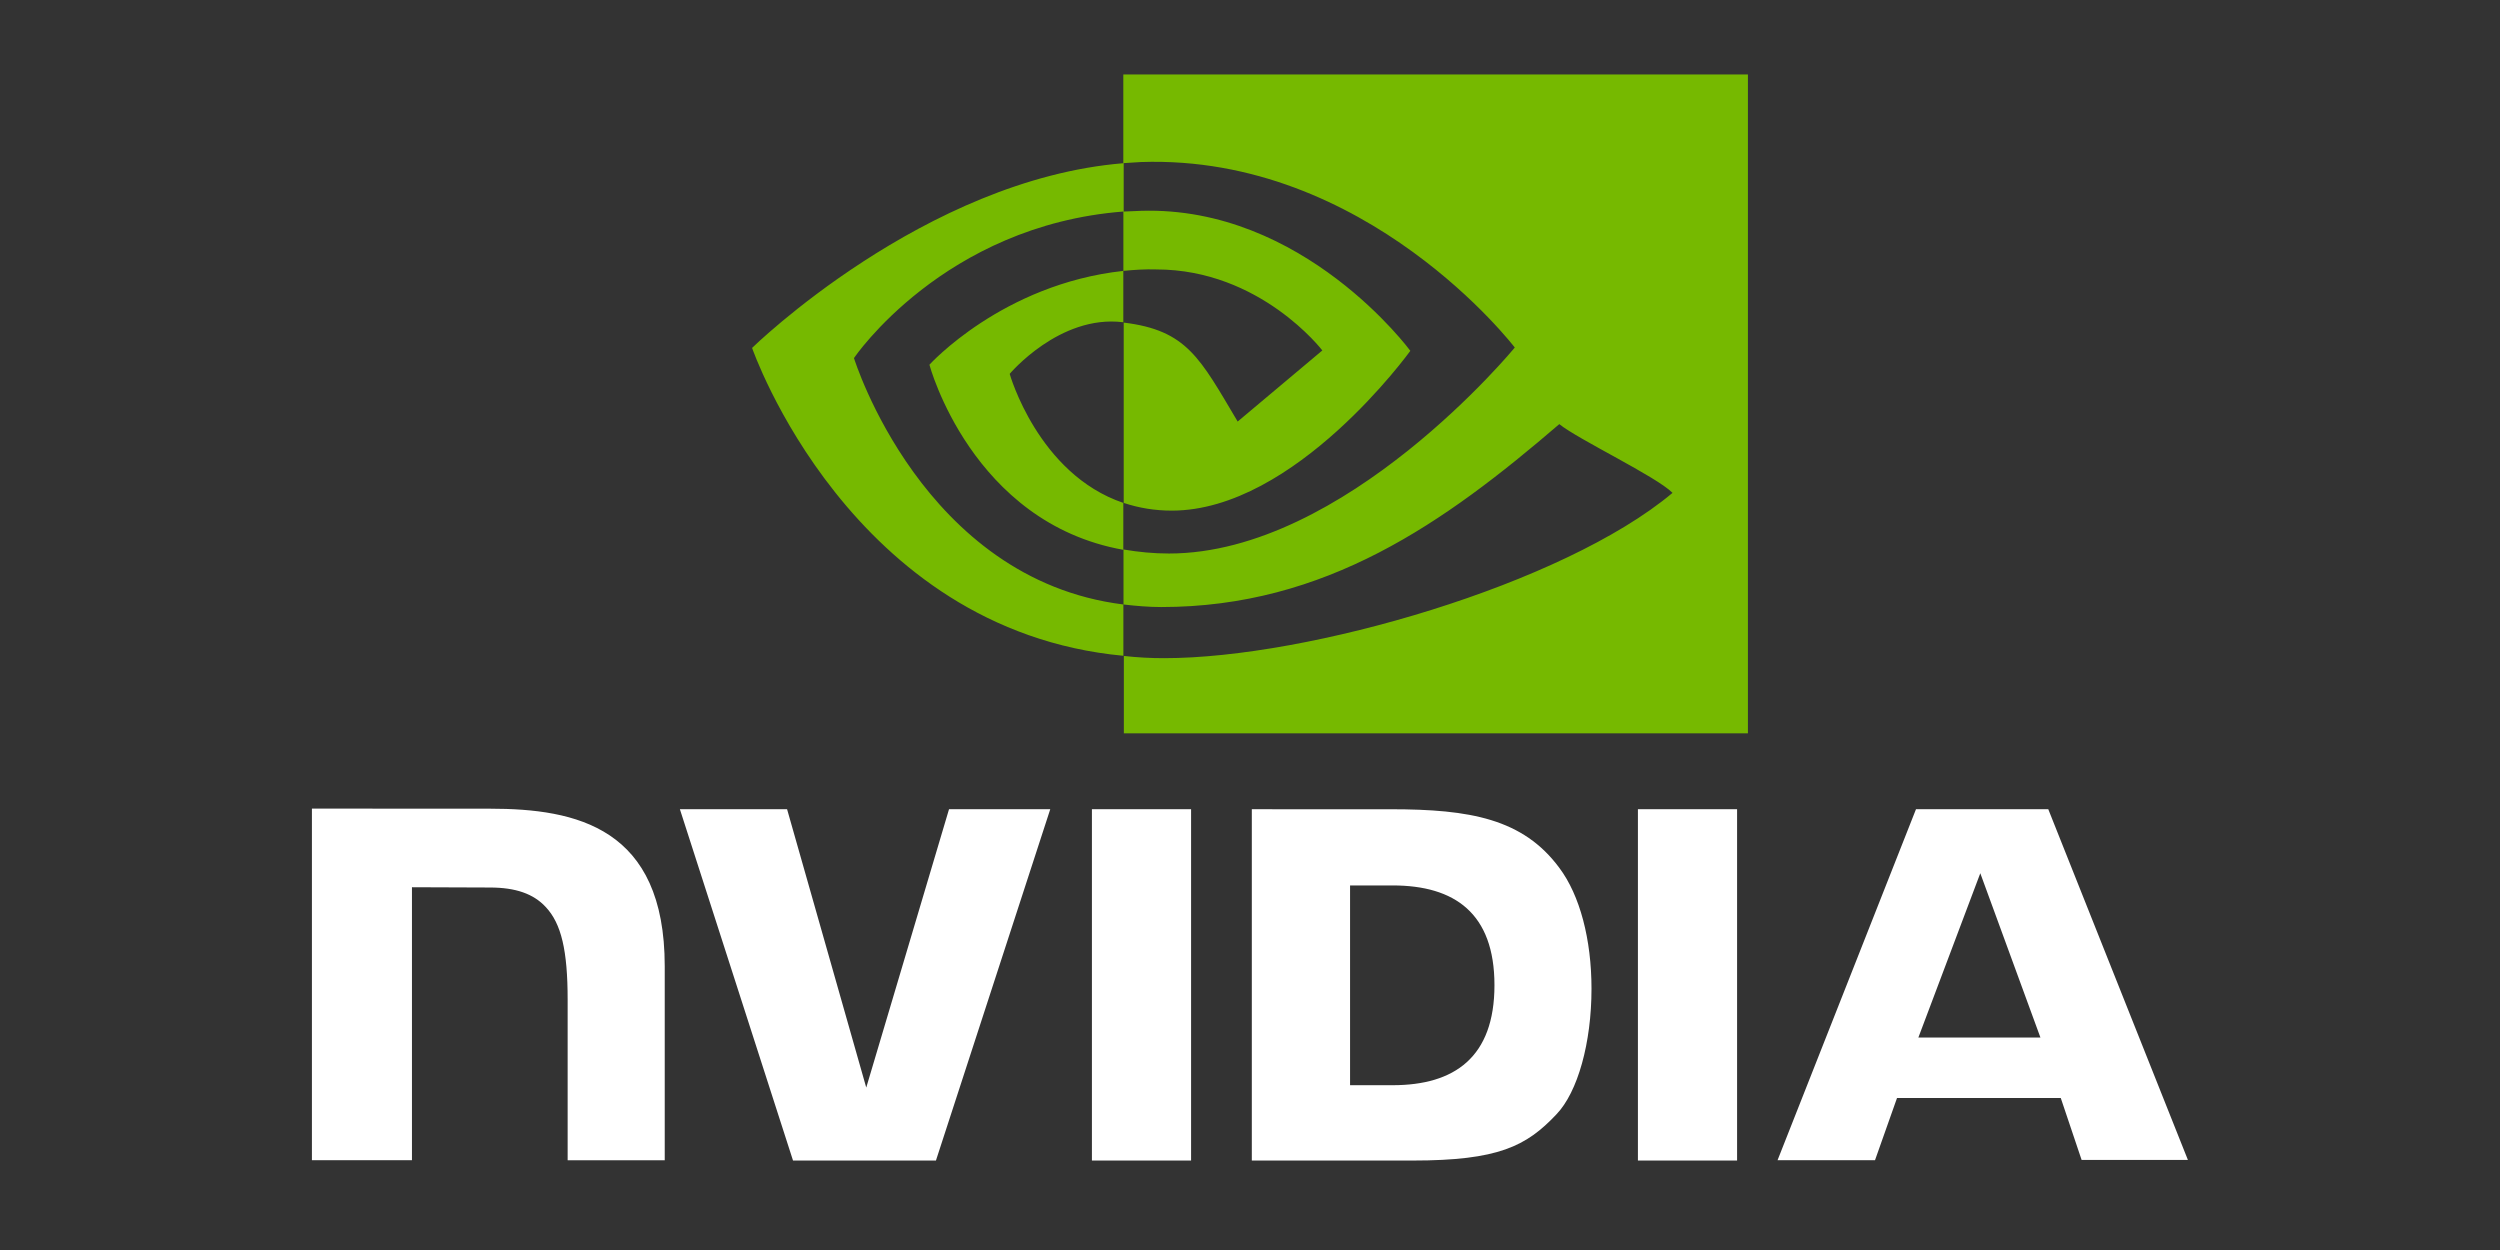
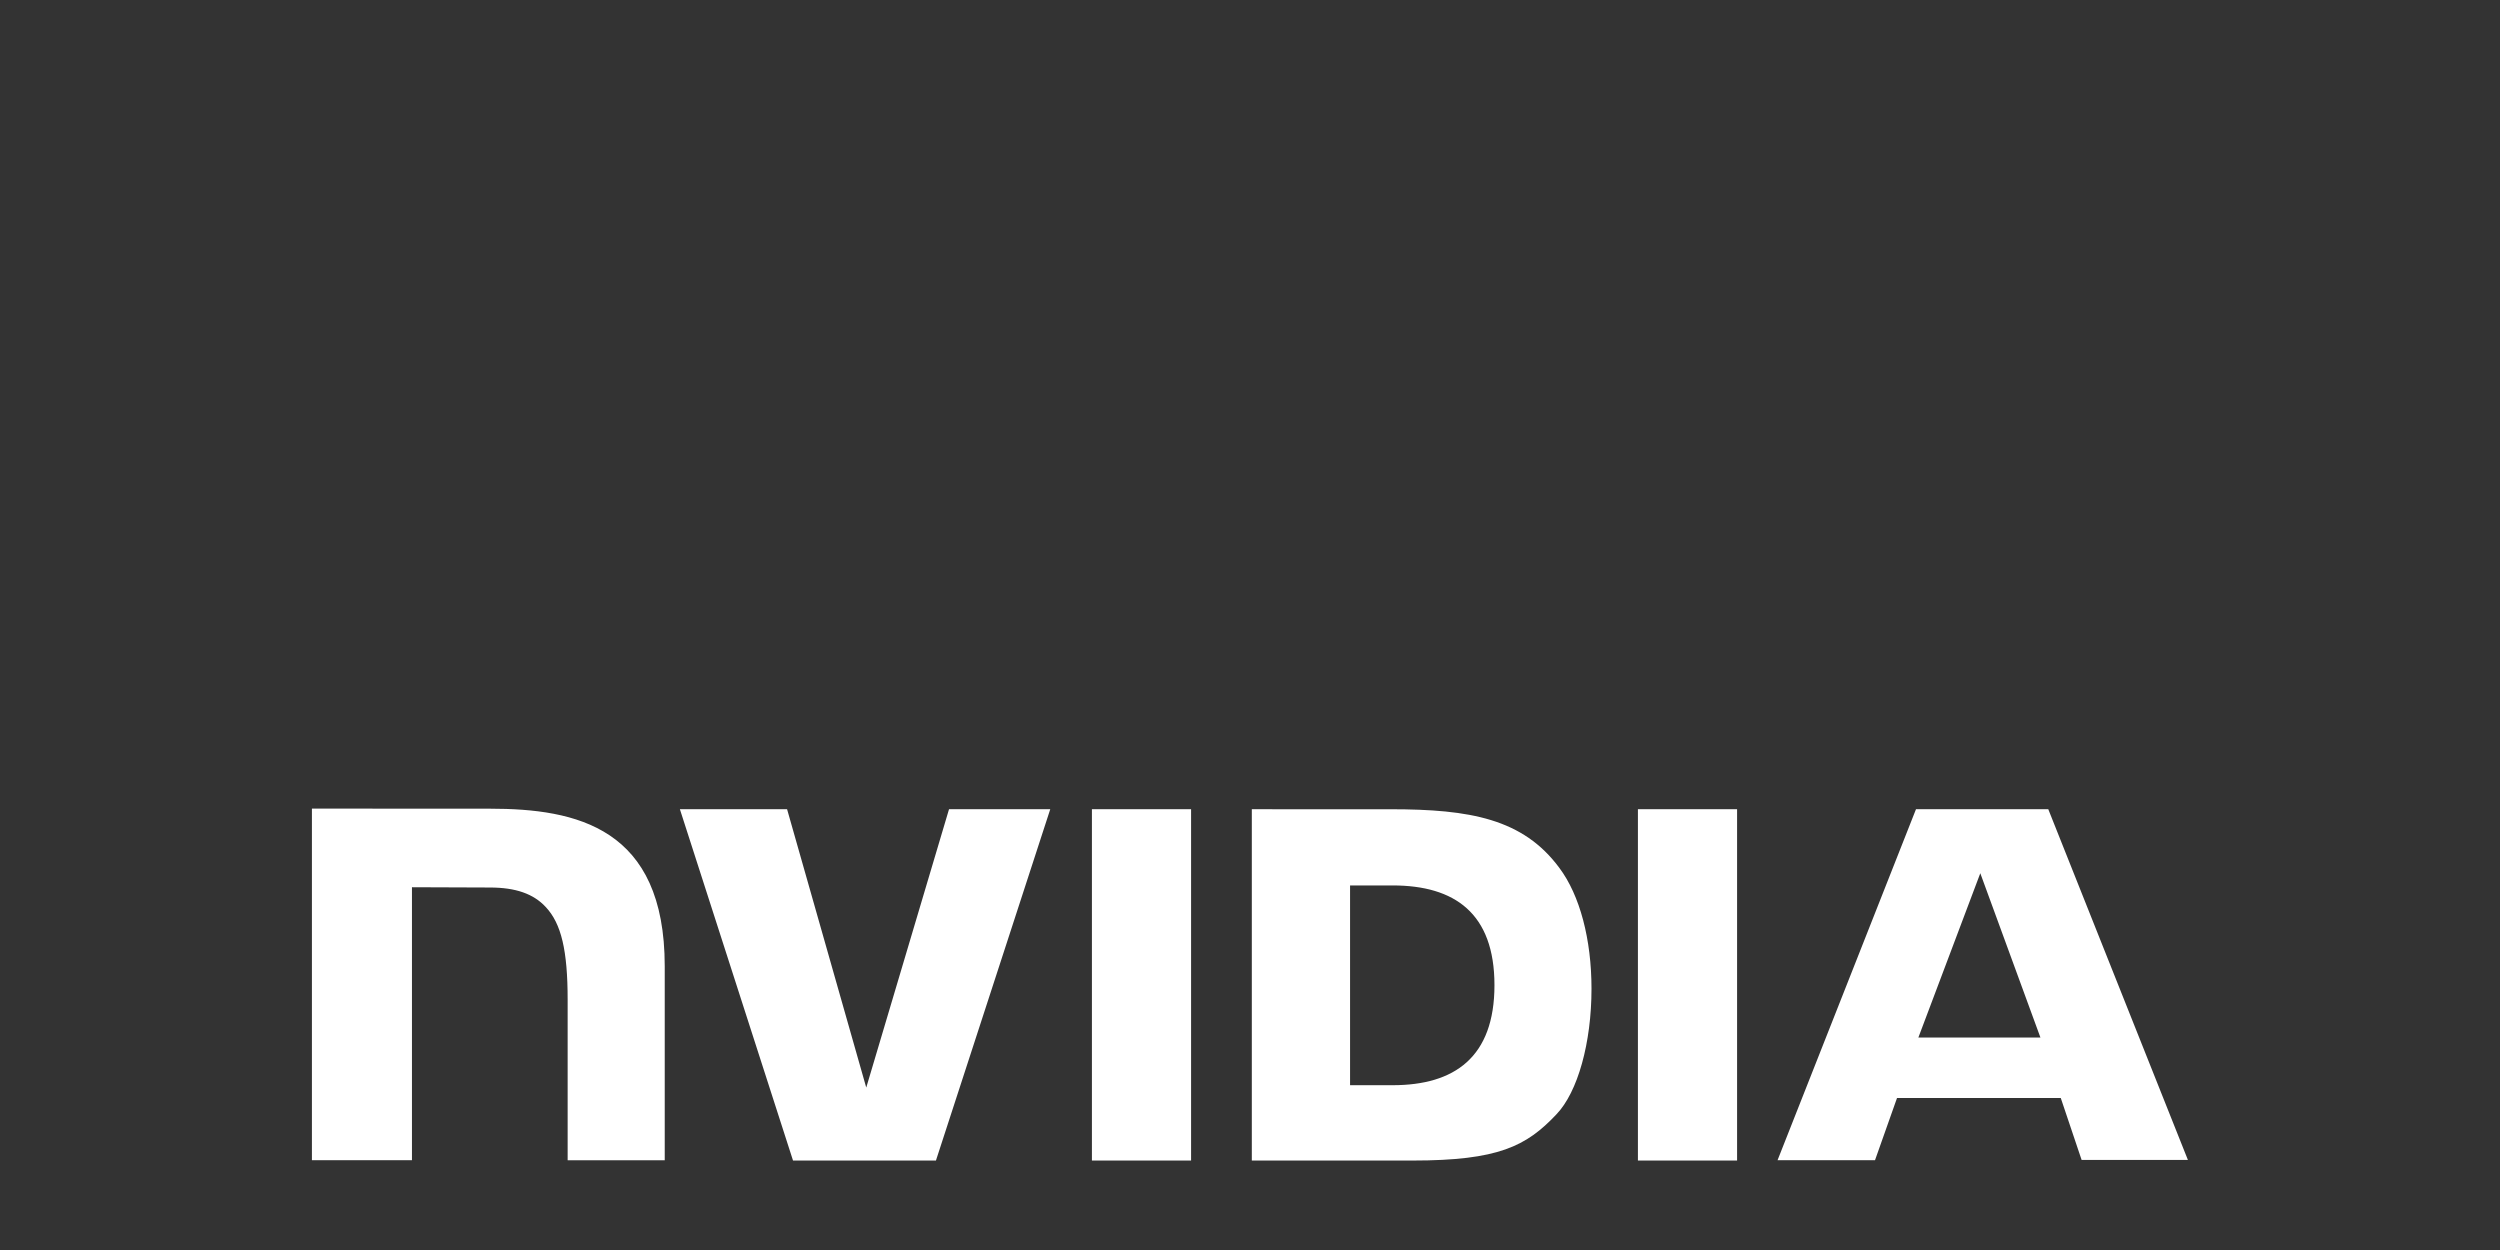
<svg xmlns="http://www.w3.org/2000/svg" width="120" height="60" viewBox="0 0 120 60" fill="none">
  <rect x="0" y="0" width="120" height="60" fill="#333333" stroke="none" />
  <g id="nvidia-ar21 1">
-     <path id="Vector" d="M52.412 38.843V55.706H57.172V38.843H52.412ZM14.972 38.813V55.69H19.774V42.587L23.518 42.601C24.748 42.601 25.604 42.901 26.19 43.531C26.947 44.331 27.247 45.631 27.247 47.991V55.694H31.907V46.377C31.907 39.717 27.663 38.817 23.519 38.817L14.972 38.813ZM60.087 38.843V55.706H67.804C71.92 55.706 73.264 55.02 74.706 53.491C75.736 52.419 76.392 50.047 76.392 47.461C76.392 45.089 75.835 42.974 74.849 41.659C73.106 39.301 70.562 38.844 66.761 38.844L60.087 38.843ZM64.803 42.501H66.847C69.819 42.501 71.734 43.831 71.734 47.288C71.734 50.745 69.819 52.09 66.847 52.09H64.803V42.501ZM45.553 38.843L41.58 52.203L37.78 38.843H32.635L38.065 55.706H44.925L50.412 38.843H45.553ZM78.62 55.706H83.38V38.843H78.62V55.706ZM91.967 38.843L85.322 55.691H90L91.057 52.704H98.917L99.917 55.676H105.019L98.317 38.842L91.967 38.843ZM95.054 41.915L97.941 49.803H92.081L95.054 41.915Z" fill="white" />
-     <path id="Vector_2" d="M53.922 13.005V10.155L54.766 10.12C62.576 9.874 67.696 16.84 67.696 16.84C67.696 16.84 62.172 24.51 56.243 24.51C55.451 24.51 54.677 24.387 53.938 24.14V15.484C56.982 15.854 57.598 17.191 59.408 20.234L63.472 16.821C63.472 16.821 60.499 12.933 55.502 12.933C54.974 12.915 54.446 12.951 53.919 13.003M53.919 3.573V7.831L54.763 7.778C65.62 7.4 72.71 16.682 72.71 16.682C72.71 16.682 64.582 26.569 56.11 26.569C55.37 26.569 54.65 26.499 53.928 26.375V29.015C54.526 29.085 55.142 29.138 55.74 29.138C63.622 29.138 69.322 25.108 74.846 20.358C75.761 21.098 79.508 22.874 80.282 23.658C75.039 28.056 62.812 31.592 55.88 31.592C55.233 31.593 54.587 31.558 53.945 31.486V35.2H83.9V3.575L53.919 3.573ZM53.919 24.139V26.391C46.635 25.089 44.612 17.507 44.612 17.507C44.612 17.507 48.112 13.637 53.919 13.003V15.466H53.901C50.857 15.096 48.465 17.946 48.465 17.946C48.465 17.946 49.82 22.749 53.919 24.139ZM40.989 17.189C40.989 17.189 45.289 10.819 53.937 10.152V7.833C44.37 8.607 36.1 16.7 36.1 16.7C36.1 16.7 40.78 30.247 53.922 31.478V29.015C44.282 27.819 40.992 17.192 40.992 17.192L40.989 17.189Z" fill="#76B900" />
+     <path id="Vector" d="M52.412 38.843V55.706H57.172V38.843H52.412ZM14.972 38.813V55.69H19.774V42.587L23.518 42.601C24.748 42.601 25.604 42.901 26.19 43.531C26.947 44.331 27.247 45.631 27.247 47.991V55.694H31.907V46.377C31.907 39.717 27.663 38.817 23.519 38.817L14.972 38.813ZM60.087 38.843V55.706H67.804C71.92 55.706 73.264 55.02 74.706 53.491C75.736 52.419 76.392 50.047 76.392 47.461C76.392 45.089 75.835 42.974 74.849 41.659C73.106 39.301 70.562 38.844 66.761 38.844L60.087 38.843ZM64.803 42.501H66.847C69.819 42.501 71.734 43.831 71.734 47.288C71.734 50.745 69.819 52.09 66.847 52.09H64.803V42.501ZM45.553 38.843L41.58 52.203L37.78 38.843H32.635L38.065 55.706H44.925L50.412 38.843H45.553ZM78.62 55.706H83.38V38.843H78.62V55.706M91.967 38.843L85.322 55.691H90L91.057 52.704H98.917L99.917 55.676H105.019L98.317 38.842L91.967 38.843ZM95.054 41.915L97.941 49.803H92.081L95.054 41.915Z" fill="white" />
  </g>
</svg>